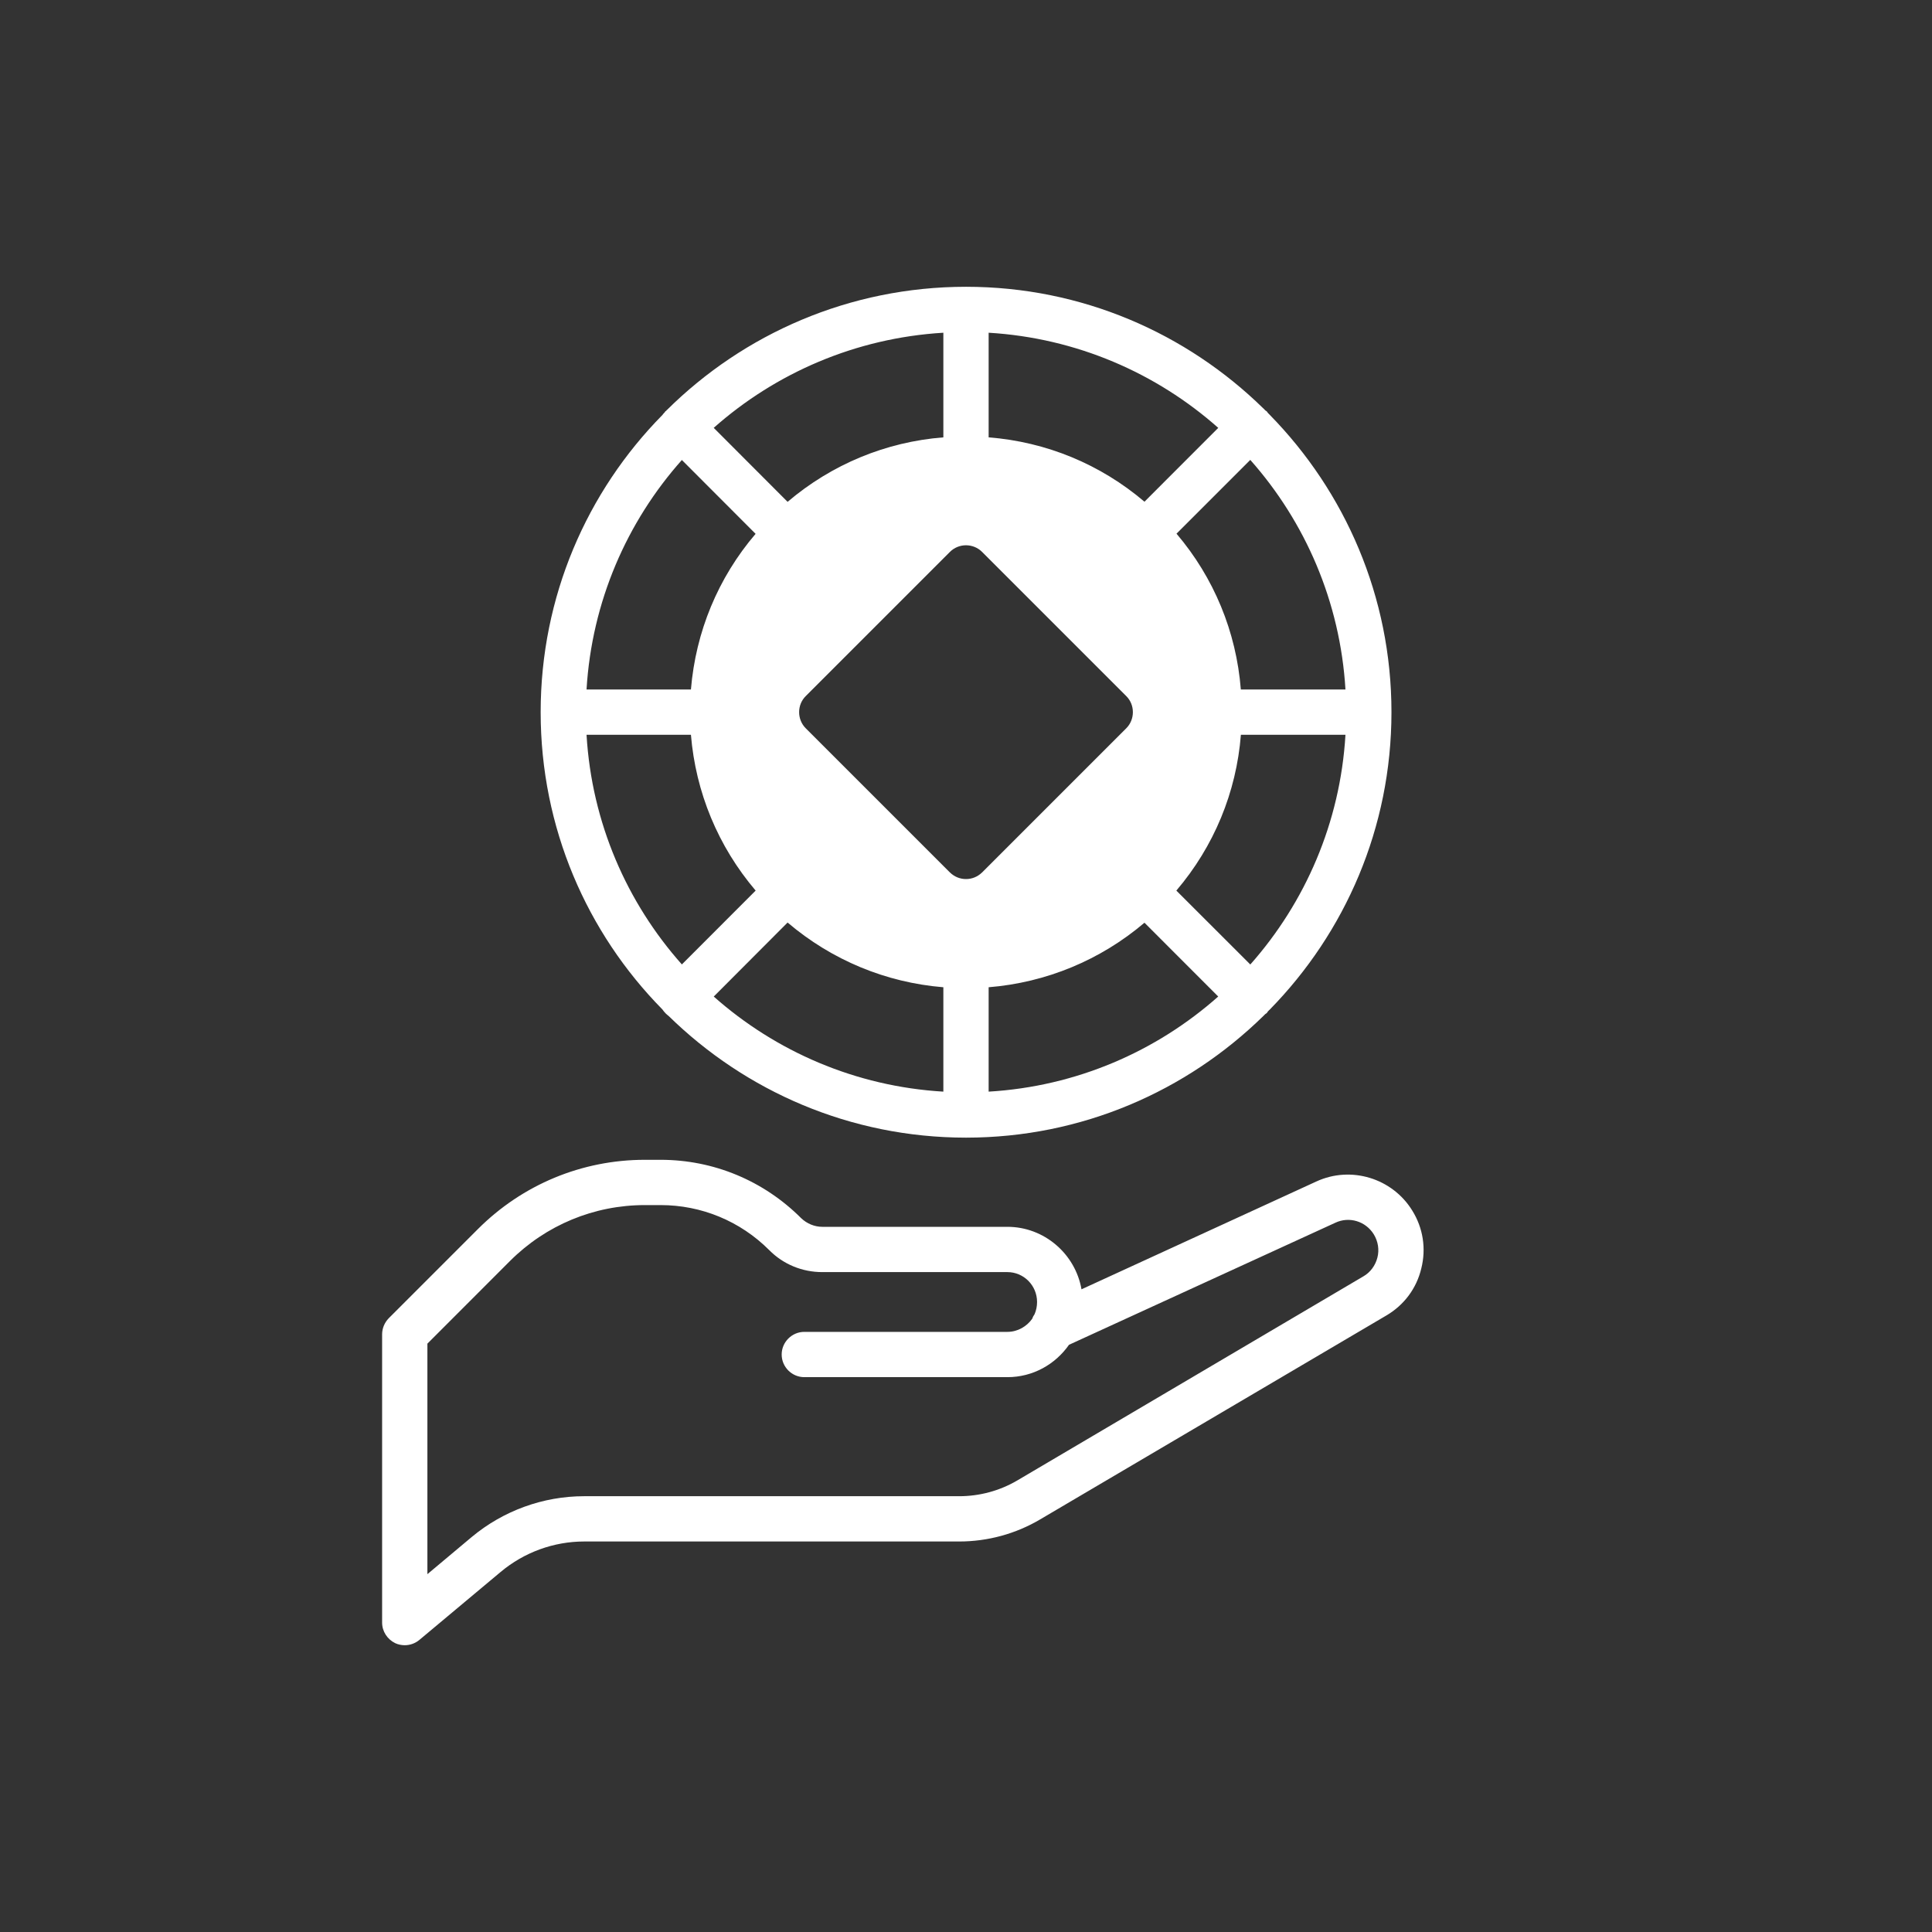
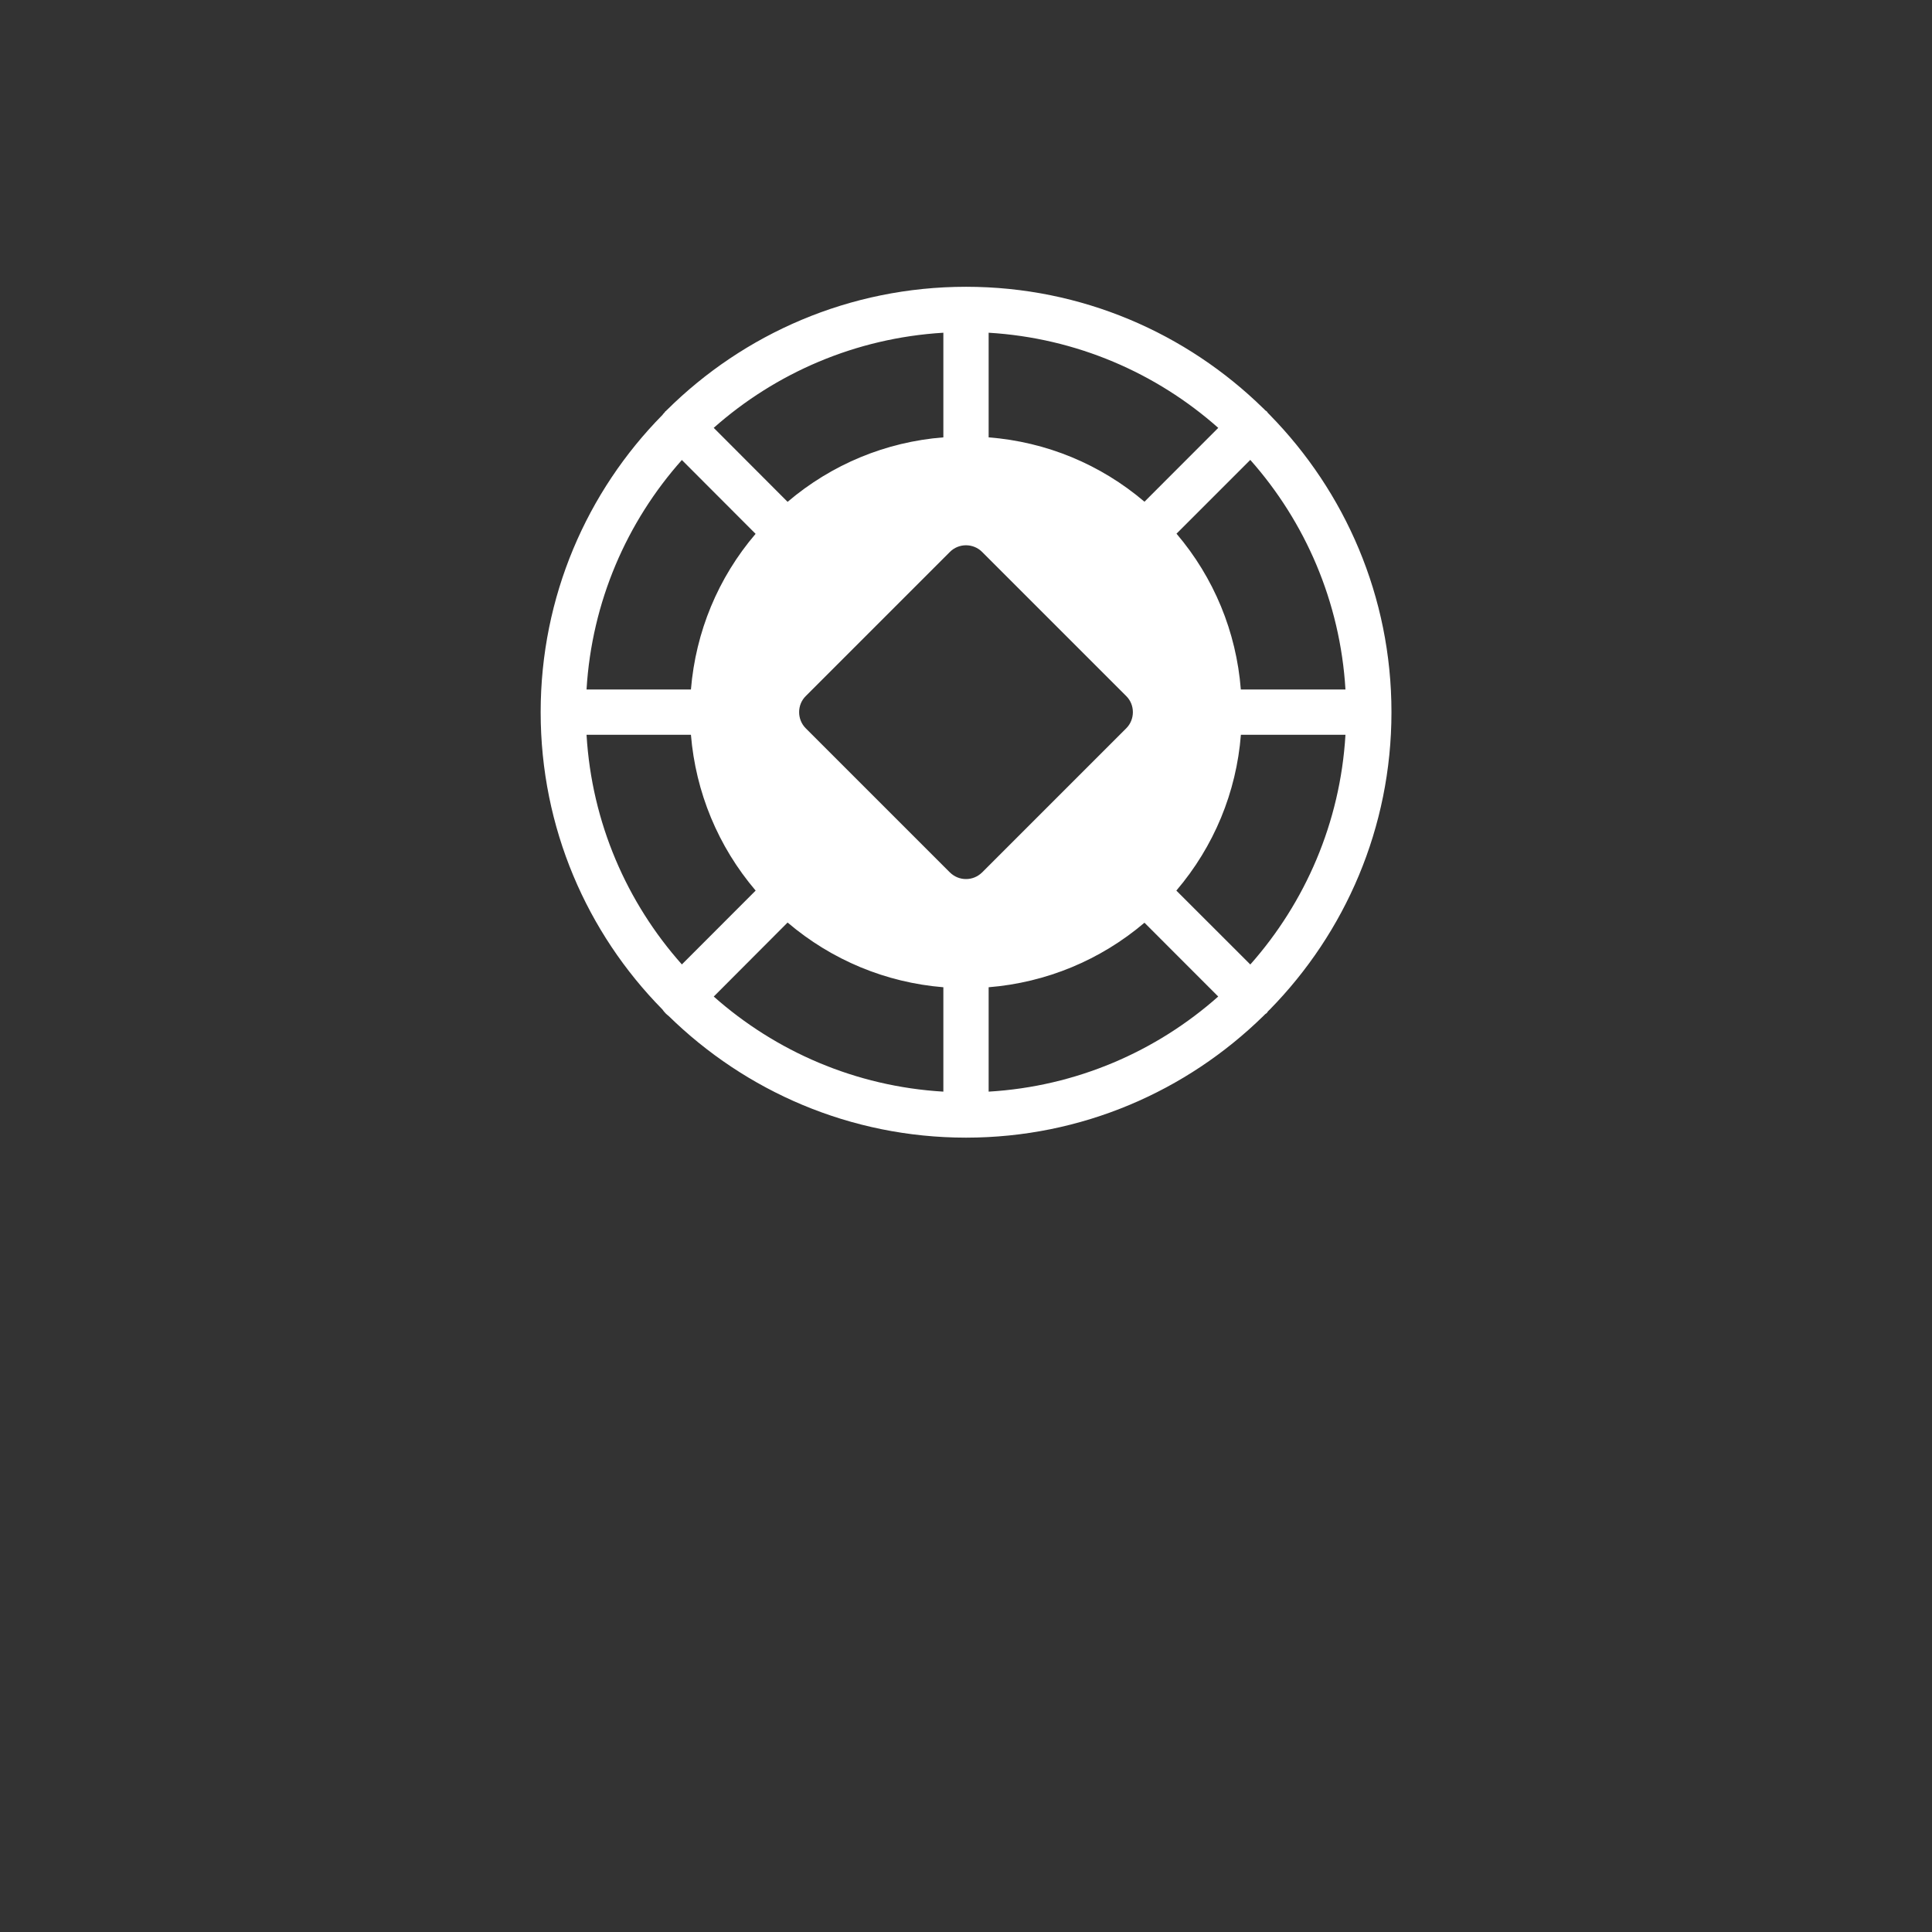
<svg xmlns="http://www.w3.org/2000/svg" width="32" height="32" viewBox="0 0 32 32" fill="none">
  <rect x="0" y="0" width="32" height="32" fill="#333333" stroke="none" />
-   <path d="M6.546 27.216C6.595 27.239 6.651 27.25 6.704 27.25C6.79 27.25 6.876 27.22 6.944 27.164L8.294 26.035C8.68 25.712 9.171 25.532 9.674 25.532H15.887C16.36 25.532 16.825 25.405 17.23 25.165L22.96 21.79C23.256 21.617 23.462 21.34 23.541 21.01C23.624 20.68 23.571 20.339 23.391 20.05C23.061 19.514 22.375 19.304 21.801 19.57L17.913 21.355C17.811 20.77 17.297 20.32 16.686 20.32H13.619C13.491 20.32 13.364 20.267 13.27 20.177C12.648 19.555 11.819 19.21 10.941 19.21H10.682C9.64 19.21 8.654 19.619 7.915 20.358L6.438 21.835C6.37 21.906 6.329 22 6.329 22.101V26.875C6.329 27.021 6.415 27.152 6.546 27.216ZM7.079 22.255L8.447 20.886C9.044 20.29 9.839 19.96 10.682 19.96H10.941C11.62 19.96 12.261 20.226 12.741 20.706C12.974 20.942 13.289 21.07 13.619 21.07H16.686C16.956 21.07 17.177 21.291 17.177 21.565C17.177 21.636 17.163 21.704 17.136 21.767C17.121 21.79 17.106 21.812 17.099 21.839C17.009 21.97 16.855 22.06 16.686 22.06H13.322C13.116 22.06 12.947 22.229 12.947 22.435C12.947 22.641 13.116 22.81 13.322 22.81H16.686C17.11 22.81 17.481 22.596 17.706 22.274L22.116 20.253C22.345 20.144 22.619 20.226 22.754 20.444C22.825 20.56 22.848 20.699 22.814 20.83C22.78 20.961 22.698 21.074 22.581 21.141L16.851 24.52C16.559 24.692 16.225 24.782 15.887 24.782H9.674C8.995 24.782 8.335 25.023 7.814 25.457L7.079 26.073V22.255Z" fill="white" />
  <path d="M11.02 16.78C11.039 16.799 11.057 16.814 11.076 16.829C12.348 18.074 14.083 18.842 15.999 18.843H16.001H16.003C17.918 18.842 19.653 18.073 20.924 16.829C20.927 16.826 20.929 16.824 20.932 16.821C20.941 16.813 20.948 16.804 20.957 16.796C20.965 16.789 20.975 16.787 20.982 16.779C20.99 16.772 20.992 16.762 20.999 16.754C21.008 16.745 21.017 16.737 21.025 16.727C21.029 16.727 21.029 16.724 21.033 16.72C22.278 15.449 23.047 13.713 23.047 11.796C23.047 9.88 22.278 8.144 21.033 6.873C21.029 6.869 21.029 6.865 21.025 6.865C21.017 6.855 21.007 6.847 20.999 6.838C20.992 6.831 20.99 6.821 20.982 6.814C20.975 6.807 20.965 6.804 20.957 6.797C20.949 6.789 20.941 6.78 20.932 6.771C20.928 6.768 20.928 6.764 20.924 6.764C19.653 5.519 17.917 4.75 16.001 4.75C14.085 4.75 16.002 4.75 16.001 4.75C14.07 4.75 12.318 5.53 11.047 6.79C11.043 6.79 11.04 6.794 11.04 6.798L11.03 6.807C11.027 6.81 11.023 6.811 11.02 6.813C11.016 6.817 11.015 6.823 11.011 6.828C10.997 6.842 10.984 6.855 10.972 6.873C9.723 8.14 8.955 9.88 8.955 11.796C8.955 13.713 9.723 15.453 10.972 16.72C10.987 16.742 11.002 16.761 11.021 16.78H11.02ZM15.625 18.081C14.17 17.995 12.846 17.414 11.822 16.506L13.045 15.28C13.776 15.902 14.672 16.274 15.625 16.352L15.625 18.081ZM20.177 16.506C19.154 17.414 17.83 17.995 16.375 18.081V16.352C17.331 16.274 18.227 15.902 18.955 15.284C18.955 15.284 18.955 15.284 18.956 15.283L20.178 16.506C20.178 16.506 20.178 16.506 20.177 16.507V16.506ZM22.285 12.171C22.199 13.626 21.617 14.95 20.71 15.974C20.71 15.975 20.709 15.975 20.709 15.975L19.484 14.751C20.107 14.02 20.478 13.123 20.553 12.171C20.553 12.171 20.553 12.17 20.553 12.17H22.285C22.285 12.17 22.285 12.171 22.285 12.171H22.285ZM20.71 7.619C21.617 8.642 22.198 9.966 22.285 11.42H20.552C20.477 10.464 20.106 9.568 19.488 8.841C19.487 8.841 19.486 8.84 19.486 8.84L20.709 7.617C20.709 7.617 20.71 7.618 20.71 7.619ZM16.375 5.511C17.83 5.598 19.154 6.179 20.177 7.086C20.177 7.086 20.178 7.087 20.178 7.087L18.956 8.31C18.956 8.31 18.955 8.309 18.955 8.309C18.227 7.69 17.332 7.319 16.375 7.244V5.511ZM16.266 9.141L18.655 11.53C18.726 11.601 18.764 11.695 18.764 11.796C18.764 11.894 18.726 11.991 18.655 12.062L16.266 14.451C16.191 14.523 16.098 14.56 16 14.56C15.902 14.56 15.809 14.523 15.734 14.451L13.345 12.062C13.274 11.991 13.236 11.894 13.236 11.796C13.236 11.695 13.274 11.601 13.345 11.53L15.734 9.141C15.88 8.995 16.12 8.995 16.266 9.141ZM11.822 7.086C12.846 6.179 14.17 5.598 15.625 5.511L15.625 7.244C14.673 7.319 13.777 7.69 13.045 8.312L11.822 7.087L11.822 7.086ZM11.294 7.619L12.515 8.842C11.893 9.57 11.523 10.465 11.444 11.42H9.715C9.802 9.966 10.383 8.642 11.294 7.619ZM9.715 12.17H11.444C11.444 12.17 11.444 12.171 11.444 12.171C11.523 13.124 11.894 14.02 12.516 14.751L11.294 15.974C10.383 14.95 9.801 13.626 9.715 12.171C9.715 12.171 9.715 12.17 9.715 12.17Z" fill="white" />
</svg>